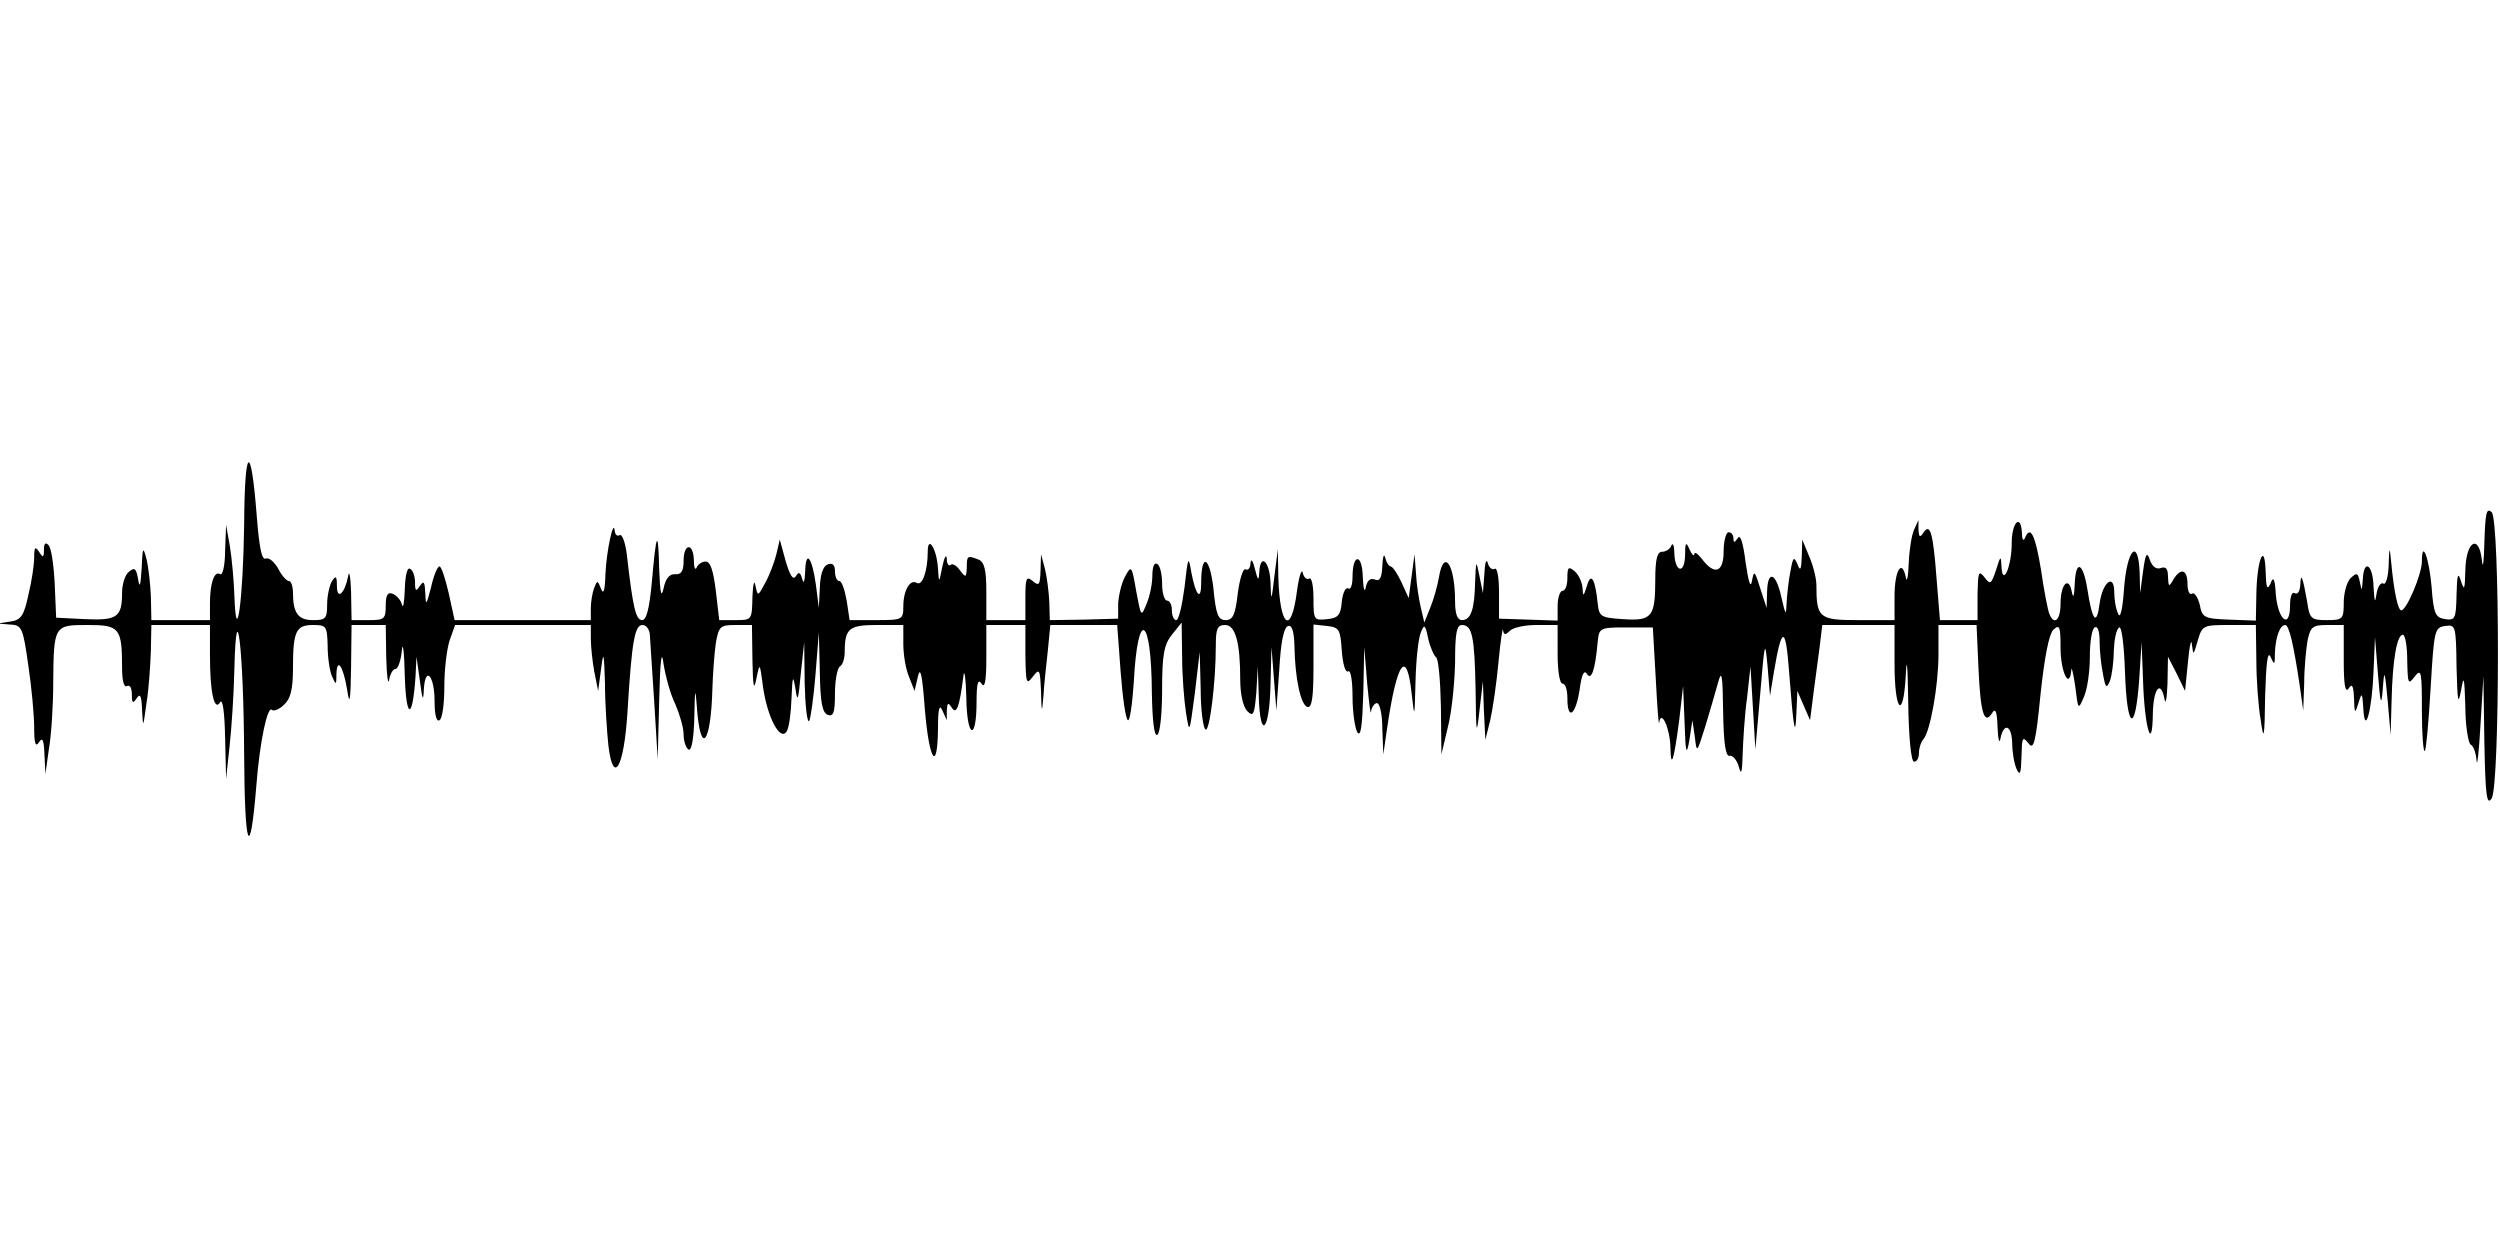
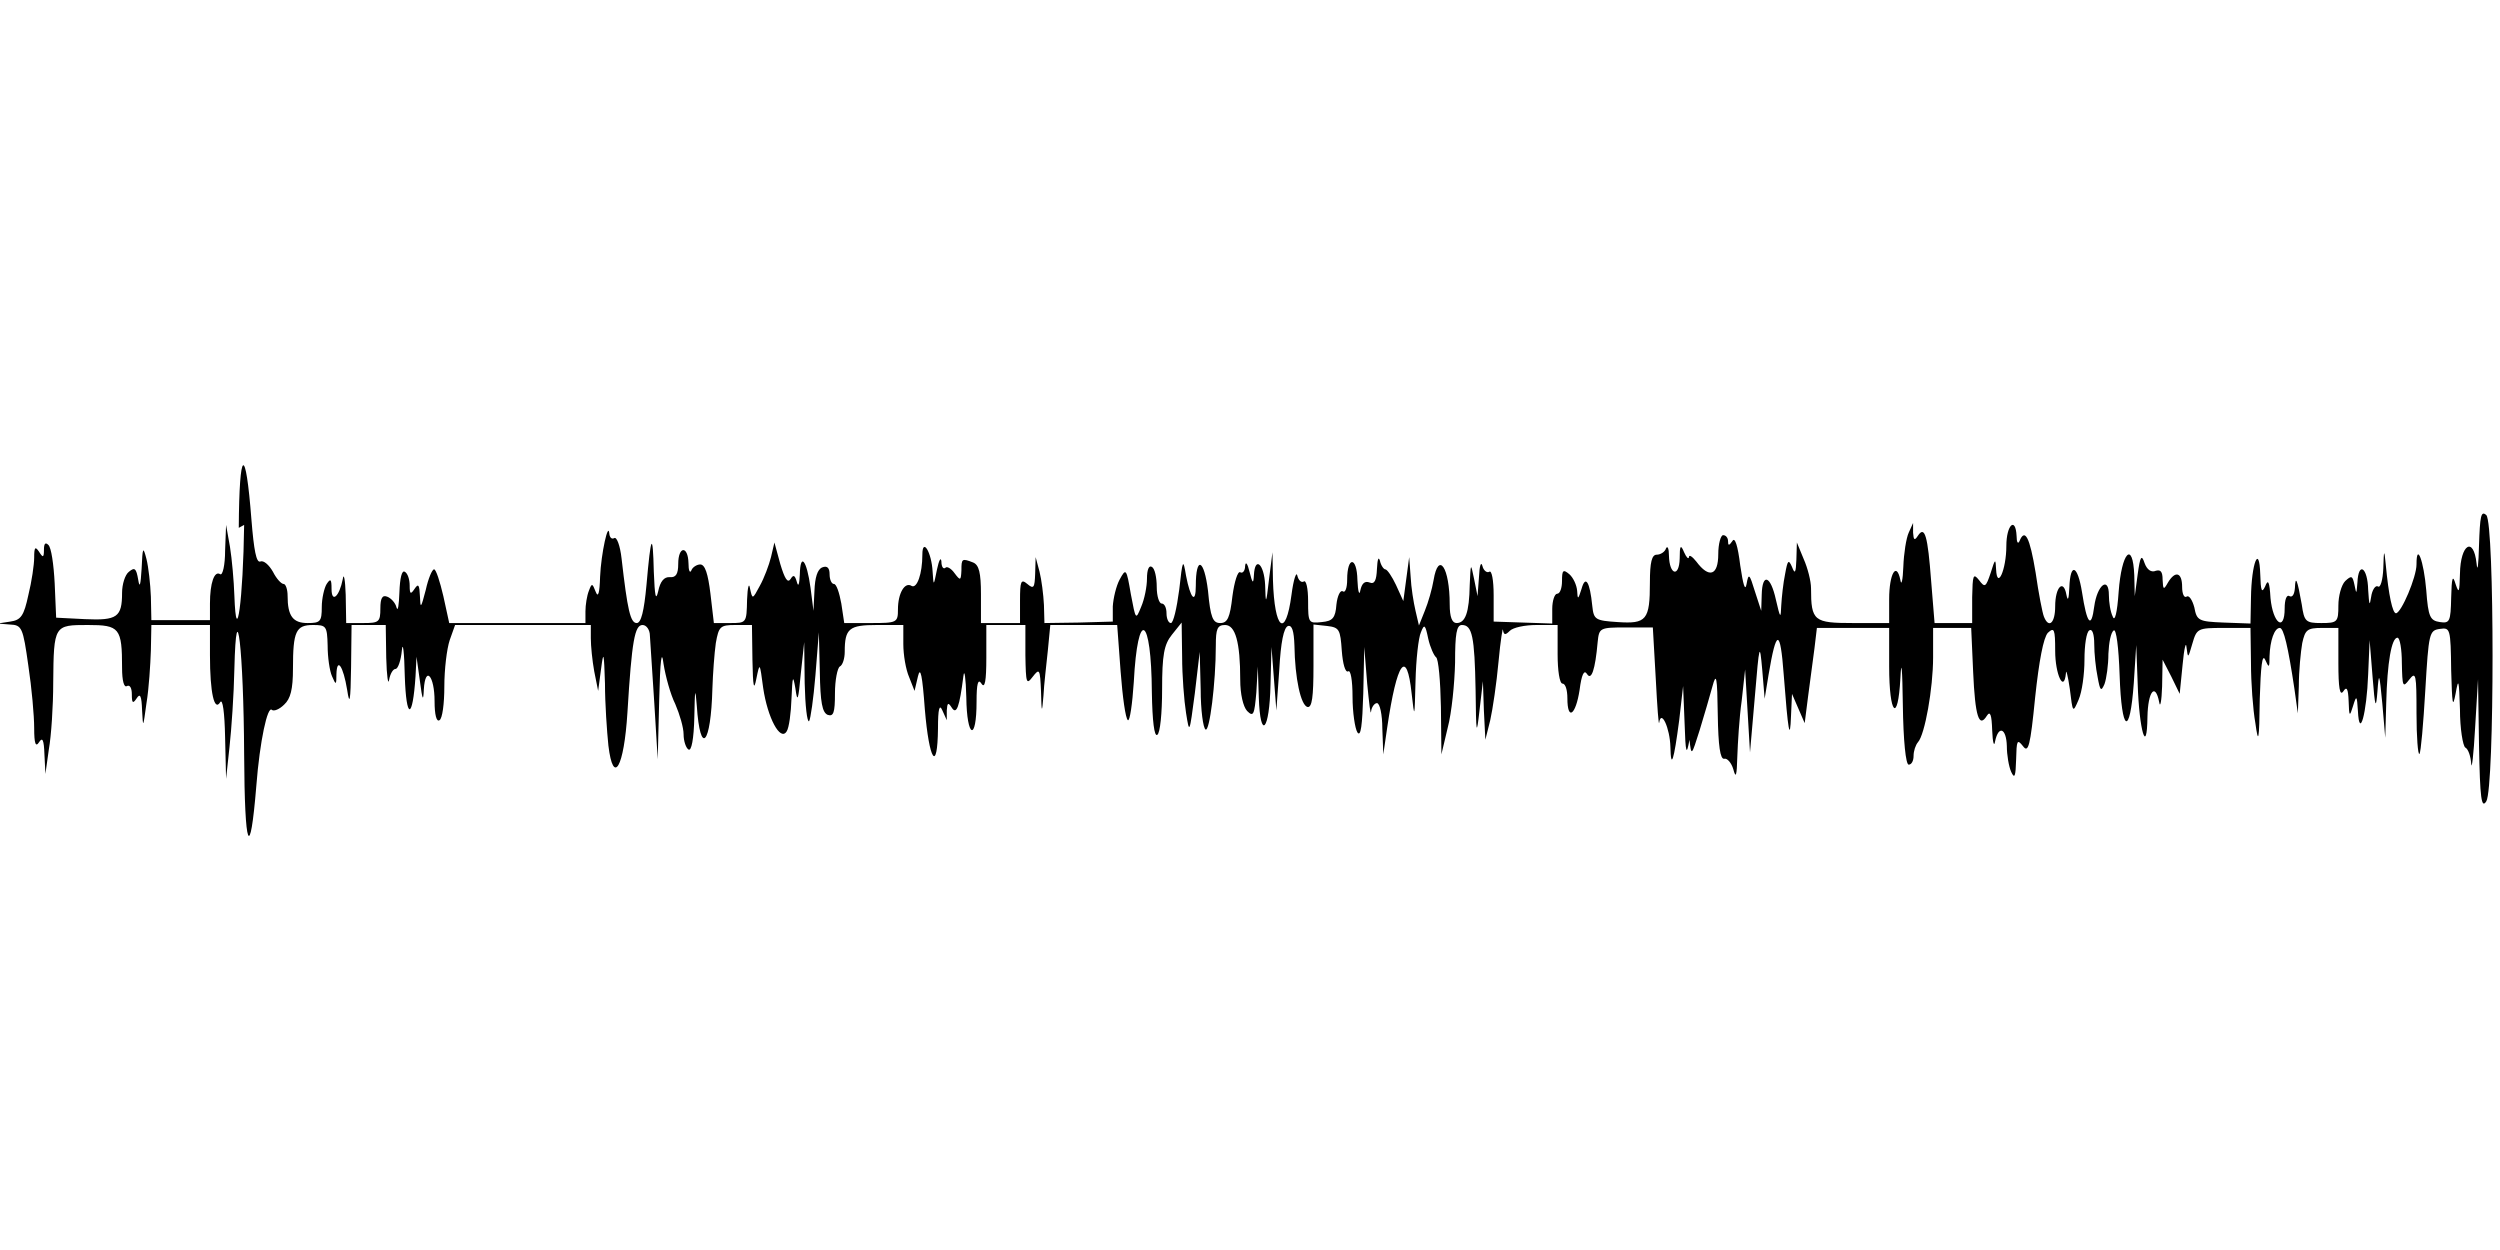
<svg xmlns="http://www.w3.org/2000/svg" version="1.0" width="512pt" height="256pt" viewBox="0 0 512 256" preserveAspectRatio="none">
  <g id="403650mp3">
    <g transform="translate(0,256) scale(0.1,-0.1)" stroke="none">
-       <path d="M500 1485 c-2 -152 -16 -258 -20 -145 -1 30 -5 75 -9 100 l-8 45 -2 -53 c0 -29 -5 -51 -10 -48 -12 8 -21 -18 -21 -60 l0 -34 -60 0 -60 0 -1 48 c-1 26 -5 61 -9 77 -7 27 -8 25 -10 -20 -2 -33 -4 -41 -7 -22 -4 23 -7 26 -19 16 -8 -6 -14 -26 -14 -43 0 -50 -10 -57 -76 -54 l-59 3 -3 70 c-2 39 -7 74 -13 79 -6 6 -9 3 -9 -10 0 -16 -2 -17 -10 -4 -8 12 -10 9 -10 -12 0 -14 -5 -49 -12 -77 -9 -42 -15 -51 -37 -54 l-26 -4 25 -2 c25 -1 27 -6 38 -84 7 -46 12 -103 12 -128 0 -32 3 -40 10 -29 7 11 10 5 11 -25 l2 -40 7 50 c5 28 9 89 9 137 1 118 2 118 71 118 65 0 70 -6 70 -88 0 -26 4 -41 10 -37 6 3 10 -4 10 -17 0 -18 2 -20 10 -8 7 11 10 5 11 -25 2 -37 2 -36 9 15 5 30 8 79 9 108 l1 52 60 0 60 0 0 -62 c0 -77 9 -116 21 -96 5 8 9 -21 10 -72 l2 -85 7 65 c4 36 9 108 10 160 4 166 19 38 20 -175 1 -195 12 -223 25 -64 7 91 23 165 32 155 4 -3 15 1 25 11 13 12 18 31 18 74 0 76 6 89 41 89 27 0 29 -2 30 -42 0 -24 4 -52 9 -63 8 -19 9 -18 9 4 1 36 14 17 22 -32 5 -33 7 -24 8 46 l1 87 35 0 35 0 1 -67 c1 -38 4 -58 6 -45 2 12 8 22 13 22 5 0 11 17 13 38 2 20 5 -3 6 -53 3 -90 16 -90 22 0 l2 40 7 -50 c5 -39 7 -43 8 -17 3 50 22 28 22 -24 0 -28 4 -43 10 -39 6 3 10 34 10 69 0 35 5 77 11 95 l11 31 139 0 139 0 0 -27 c0 -16 3 -46 7 -68 l8 -40 6 45 c5 39 6 34 8 -30 0 -41 4 -98 7 -127 10 -83 32 -45 39 68 9 148 15 179 31 179 8 0 15 -10 15 -22 1 -13 5 -75 9 -138 l7 -115 3 120 c2 85 5 107 9 75 4 -25 14 -62 24 -82 9 -21 17 -48 17 -62 0 -14 5 -28 10 -31 6 -4 11 21 12 67 1 57 2 62 5 23 7 -105 29 -81 32 35 1 30 4 72 7 93 6 34 9 37 40 37 l34 0 1 -72 c1 -55 3 -64 8 -38 7 34 7 34 14 -19 9 -61 35 -110 48 -89 5 7 9 38 10 68 2 46 3 49 8 20 4 -30 6 -25 11 30 l7 65 1 -84 c1 -46 5 -81 9 -78 3 4 9 46 13 94 l7 88 2 -81 c1 -63 5 -83 16 -88 12 -4 15 4 15 44 0 27 5 52 10 55 6 3 10 17 10 30 0 48 9 55 66 55 l54 0 0 -39 c0 -22 5 -52 12 -68 l11 -28 7 30 c5 21 9 2 14 -67 9 -107 26 -132 27 -40 0 41 3 51 9 37 l9 -20 0 20 c1 16 3 17 10 6 10 -16 16 1 24 64 2 17 5 -3 6 -43 1 -84 21 -92 21 -9 0 37 3 48 10 37 7 -11 10 5 10 53 l0 67 40 0 40 0 0 -62 c1 -58 2 -61 15 -44 14 18 15 16 17 -30 1 -45 2 -46 5 -9 1 22 6 64 9 93 l5 52 69 0 68 0 7 -95 c4 -52 10 -97 15 -100 4 -2 9 33 12 78 8 153 36 137 37 -21 1 -59 5 -91 11 -87 6 3 10 45 10 93 0 71 4 92 20 112 l20 25 1 -70 c0 -38 4 -90 8 -115 7 -44 7 -43 18 40 l10 85 2 -77 c0 -42 5 -79 10 -82 8 -6 21 95 21 172 0 34 3 42 19 42 21 0 31 -35 31 -112 0 -30 6 -55 14 -64 13 -13 15 -8 19 38 l3 53 2 -63 c3 -90 22 -69 24 26 l2 77 5 -65 5 -65 6 84 c3 55 9 86 18 89 8 2 12 -10 13 -40 1 -67 13 -123 27 -126 9 -1 12 20 12 84 l0 85 28 -3 c25 -3 27 -7 30 -51 2 -26 7 -45 13 -42 5 4 9 -18 9 -52 0 -32 5 -65 10 -73 7 -10 10 14 12 80 l2 95 6 -75 c4 -41 7 -67 8 -57 1 9 7 17 12 17 6 0 11 -24 11 -52 l2 -53 8 55 c20 136 40 163 50 70 6 -53 6 -52 8 25 1 44 6 89 11 100 7 18 9 16 15 -13 4 -18 12 -35 16 -38 5 -3 9 -49 10 -102 l1 -97 13 55 c8 30 14 90 15 133 0 59 3 77 14 77 21 0 26 -23 28 -133 1 -92 2 -96 8 -42 l7 60 2 -60 3 -60 10 40 c5 22 13 76 17 120 4 44 9 73 9 65 2 -11 5 -11 14 -2 7 7 31 12 55 12 l43 0 0 -60 c0 -33 4 -60 10 -60 6 0 10 -13 10 -30 0 -47 17 -35 25 17 4 31 9 42 15 33 9 -15 17 8 22 65 3 29 4 30 58 30 l55 0 6 -105 c3 -58 6 -98 7 -90 4 28 22 -11 23 -50 1 -47 7 -29 18 55 l8 70 3 -75 c2 -64 4 -69 10 -35 l6 40 5 -34 c4 -34 4 -34 21 20 9 30 21 70 26 89 8 30 10 21 11 -58 1 -64 5 -91 13 -90 6 2 15 -8 19 -22 5 -19 7 -13 8 26 1 28 4 80 9 115 l7 64 5 -85 5 -85 10 115 c9 108 10 111 15 55 l5 -60 8 49 c16 95 24 95 31 1 9 -118 13 -140 15 -85 l2 45 13 -30 13 -30 7 55 c4 30 10 74 13 98 l5 42 74 0 74 0 0 -79 c0 -99 18 -118 23 -24 2 42 4 21 5 -54 1 -74 6 -123 12 -123 6 0 10 8 10 18 0 10 4 22 9 28 14 15 31 110 31 174 l0 60 39 0 39 0 4 -90 c4 -91 12 -116 28 -90 7 11 10 2 11 -30 1 -25 4 -35 6 -22 7 33 23 27 24 -10 0 -18 4 -42 9 -53 7 -15 9 -9 10 25 1 40 2 43 14 28 11 -15 15 -1 25 100 8 75 17 122 26 132 13 12 15 8 15 -37 0 -48 18 -87 22 -46 0 10 4 -4 8 -32 6 -49 6 -50 18 -22 7 16 12 52 12 82 0 30 4 57 10 60 6 4 10 -8 10 -28 0 -19 3 -49 7 -68 5 -28 7 -30 14 -14 4 11 8 39 8 62 1 23 5 44 11 48 5 3 10 -33 12 -92 4 -118 21 -127 29 -16 l5 78 3 -80 c3 -95 19 -149 20 -67 1 52 16 71 24 30 2 -13 5 2 6 32 l1 55 18 -35 17 -35 6 60 c3 33 7 49 8 35 3 -23 3 -23 12 8 9 31 11 32 64 32 l55 0 1 -72 c0 -40 4 -95 9 -123 6 -44 8 -38 9 50 2 66 5 93 11 80 8 -18 9 -17 9 7 1 32 10 58 21 58 8 0 17 -38 30 -125 l7 -50 2 56 c0 31 4 71 7 88 6 27 10 31 40 31 l34 0 0 -72 c0 -51 3 -68 10 -58 7 11 10 6 11 -20 1 -32 2 -33 9 -10 7 23 8 22 10 -10 3 -60 18 -5 21 75 l3 70 6 -75 c5 -64 7 -68 10 -30 3 41 4 38 10 -25 l6 -70 2 71 c2 84 11 134 23 134 5 0 9 -24 9 -52 1 -49 2 -51 15 -34 14 18 15 11 15 -69 0 -48 3 -86 6 -83 3 3 8 62 12 130 7 118 8 123 30 126 21 3 22 1 23 -85 2 -69 3 -79 9 -48 6 34 7 30 9 -32 0 -39 6 -75 11 -78 6 -3 11 -18 12 -33 1 -15 5 18 8 73 l6 100 2 -135 c2 -110 5 -131 15 -115 17 29 17 569 0 586 -11 10 -13 -2 -15 -62 -1 -40 -3 -57 -5 -37 -6 56 -33 40 -34 -21 -1 -38 -2 -42 -9 -21 -6 20 -8 13 -9 -28 -1 -49 -3 -53 -23 -50 -20 3 -24 10 -28 65 -5 60 -20 100 -20 53 0 -26 -31 -99 -42 -100 -7 0 -15 36 -21 100 -3 32 -4 31 -5 -8 -1 -24 -6 -41 -11 -37 -5 3 -12 -7 -14 -22 -3 -20 -4 -16 -6 15 -1 46 -20 59 -22 15 -2 -24 -2 -25 -6 -5 -4 19 -6 20 -19 8 -8 -8 -14 -31 -14 -50 0 -34 -2 -36 -35 -36 -32 0 -35 3 -40 38 -9 51 -13 61 -14 34 -1 -13 -5 -20 -11 -17 -6 4 -10 -7 -10 -25 0 -49 -24 -31 -29 21 -2 34 -5 40 -11 24 -7 -15 -9 -9 -10 25 -2 63 -18 23 -19 -48 l-1 -53 -55 2 c-51 2 -55 4 -60 31 -4 15 -11 26 -16 22 -5 -3 -9 6 -9 20 0 30 -14 34 -29 9 -9 -16 -10 -15 -11 6 0 16 -4 21 -14 18 -9 -4 -18 2 -23 16 -6 18 -9 14 -14 -23 l-6 -45 -1 43 c-3 72 -26 47 -32 -34 -3 -44 -8 -62 -12 -51 -5 10 -8 30 -8 44 0 40 -24 21 -30 -23 -6 -47 -15 -36 -25 29 -9 56 -24 62 -26 10 -1 -24 -3 -30 -6 -15 -6 33 -23 16 -23 -24 0 -34 -13 -46 -23 -21 -3 7 -11 48 -17 90 -12 73 -22 92 -33 65 -3 -7 -6 -3 -6 10 -2 41 -21 23 -21 -20 0 -49 -19 -91 -21 -48 -1 23 -2 22 -11 -7 -10 -30 -12 -31 -24 -15 -12 15 -13 10 -14 -35 l0 -53 -39 0 -38 0 -7 86 c-7 93 -13 114 -27 93 -7 -11 -9 -9 -10 6 l0 20 -9 -20 c-5 -11 -10 -42 -11 -70 -1 -27 -4 -40 -6 -27 -8 39 -23 13 -23 -39 l0 -49 -74 0 c-80 0 -86 4 -86 71 0 15 -7 42 -15 60 l-14 34 -1 -35 c-1 -27 -3 -31 -9 -15 -7 16 -9 14 -14 -14 -4 -19 -7 -48 -8 -65 -1 -28 -2 -27 -11 12 -11 50 -28 55 -29 10 l-1 -33 -13 40 c-11 36 -13 38 -17 15 -3 -16 -7 -2 -13 38 -5 41 -11 59 -16 50 -7 -10 -9 -10 -9 0 0 6 -4 12 -10 12 -5 0 -10 -18 -10 -39 0 -44 -19 -50 -45 -15 -8 10 -15 15 -15 9 -1 -5 -5 -1 -10 10 -7 17 -9 14 -9 -13 -1 -39 -21 -34 -22 6 0 15 -3 21 -6 15 -2 -7 -11 -13 -19 -13 -10 0 -14 -15 -14 -57 0 -77 -7 -85 -66 -81 -46 3 -49 5 -52 33 -5 50 -14 64 -22 35 -7 -22 -8 -23 -9 -4 -1 12 -8 27 -16 34 -13 11 -15 8 -15 -14 0 -14 -4 -26 -10 -26 -5 0 -10 -14 -10 -31 l0 -30 -60 2 -60 2 0 54 c0 31 -4 52 -9 48 -5 -3 -12 3 -14 12 -3 10 -6 0 -7 -22 l-3 -40 -7 35 c-7 34 -7 34 -9 -12 -1 -57 -9 -78 -27 -78 -9 0 -14 12 -14 38 0 76 -23 110 -33 50 -3 -18 -11 -46 -18 -63 l-12 -30 -7 30 c-4 17 -9 48 -10 70 l-3 40 -6 -45 -6 -45 -15 33 c-8 17 -18 32 -22 32 -3 0 -9 8 -11 18 -3 9 -5 2 -6 -17 -1 -24 -5 -32 -15 -28 -10 4 -16 -2 -19 -16 -2 -12 -5 -3 -6 21 -1 49 -21 49 -21 1 0 -17 -4 -28 -9 -24 -5 3 -11 -9 -13 -27 -2 -28 -8 -34 -30 -36 -27 -3 -28 -2 -28 43 0 26 -4 44 -9 40 -5 -3 -11 3 -13 12 -2 10 -8 -8 -12 -39 -12 -91 -35 -72 -38 30 l-1 57 -7 -55 c-6 -53 -7 -53 -8 -12 -2 43 -21 60 -23 20 -1 -19 -3 -17 -9 7 -4 17 -8 22 -9 12 0 -10 -5 -16 -10 -13 -5 3 -12 -19 -16 -49 -5 -44 -10 -55 -25 -55 -15 0 -20 11 -25 66 -8 66 -25 72 -25 10 0 -38 -11 -26 -20 21 -6 36 -7 34 -14 -29 -5 -38 -12 -68 -17 -68 -5 0 -9 9 -9 20 0 11 -4 20 -10 20 -5 0 -10 15 -10 34 0 19 -4 38 -10 41 -6 4 -10 -6 -10 -24 0 -16 -5 -42 -12 -58 -11 -27 -11 -27 -21 26 -9 53 -10 54 -23 30 -7 -13 -13 -38 -14 -55 l0 -31 -70 -2 -70 -1 -1 37 c-1 21 -5 52 -9 68 l-8 30 -1 -34 c-1 -29 -3 -32 -16 -21 -13 11 -15 6 -15 -34 l0 -46 -40 0 -40 0 0 59 c0 44 -4 60 -16 65 -23 9 -24 8 -24 -16 -1 -21 -2 -22 -14 -6 -7 10 -16 15 -19 11 -4 -3 -8 2 -8 13 -1 10 -5 3 -9 -16 -7 -35 -7 -35 -9 -5 -2 40 -21 71 -21 35 0 -39 -11 -70 -22 -64 -14 9 -28 -15 -28 -48 0 -27 -2 -28 -55 -28 l-55 0 -6 40 c-4 22 -10 40 -15 40 -5 0 -9 9 -9 20 0 13 -5 18 -15 14 -10 -4 -15 -21 -16 -48 l-2 -41 -6 47 c-8 58 -21 73 -22 27 -1 -20 -3 -26 -6 -15 -4 14 -7 16 -13 6 -6 -9 -12 1 -21 31 l-12 44 -7 -30 c-4 -16 -14 -43 -23 -59 -15 -28 -15 -28 -20 -5 -2 13 -5 3 -6 -23 -1 -48 -1 -48 -35 -48 l-33 0 -7 60 c-5 41 -11 60 -21 60 -7 0 -16 -6 -18 -12 -3 -7 -6 -1 -6 15 -1 36 -21 35 -21 -2 0 -21 -5 -28 -17 -27 -12 1 -20 -9 -24 -29 -5 -21 -7 -10 -9 40 -2 84 -6 76 -15 -27 -5 -54 -11 -78 -20 -78 -13 0 -19 27 -31 132 -3 27 -10 45 -15 42 -5 -3 -9 1 -10 8 -2 29 -17 -40 -19 -87 -1 -34 -4 -44 -9 -31 -7 18 -8 18 -14 2 -4 -10 -7 -29 -7 -42 l0 -24 -139 0 -140 0 -12 55 c-7 30 -15 55 -19 55 -4 0 -12 -19 -17 -42 -10 -38 -11 -40 -12 -13 -1 23 -3 27 -11 15 -8 -12 -10 -11 -10 7 0 12 -4 25 -10 28 -6 4 -10 -13 -11 -42 -1 -26 -3 -41 -6 -31 -2 9 -11 19 -19 22 -10 4 -14 -3 -14 -24 0 -28 -3 -30 -35 -30 l-35 0 -1 58 c-1 31 -4 46 -6 32 -7 -36 -23 -50 -23 -20 0 20 -2 22 -10 10 -5 -8 -10 -30 -10 -47 0 -30 -3 -33 -29 -33 -30 0 -41 14 -41 56 0 13 -4 24 -8 24 -5 0 -15 11 -22 25 -8 14 -19 24 -26 21 -8 -3 -13 23 -18 85 -12 156 -25 148 -26 -16z" />
+       <path d="M500 1485 c-2 -152 -16 -258 -20 -145 -1 30 -5 75 -9 100 l-8 45 -2 -53 c0 -29 -5 -51 -10 -48 -12 8 -21 -18 -21 -60 l0 -34 -60 0 -60 0 -1 48 c-1 26 -5 61 -9 77 -7 27 -8 25 -10 -20 -2 -33 -4 -41 -7 -22 -4 23 -7 26 -19 16 -8 -6 -14 -26 -14 -43 0 -50 -10 -57 -76 -54 l-59 3 -3 70 c-2 39 -7 74 -13 79 -6 6 -9 3 -9 -10 0 -16 -2 -17 -10 -4 -8 12 -10 9 -10 -12 0 -14 -5 -49 -12 -77 -9 -42 -15 -51 -37 -54 l-26 -4 25 -2 c25 -1 27 -6 38 -84 7 -46 12 -103 12 -128 0 -32 3 -40 10 -29 7 11 10 5 11 -25 l2 -40 7 50 c5 28 9 89 9 137 1 118 2 118 71 118 65 0 70 -6 70 -88 0 -26 4 -41 10 -37 6 3 10 -4 10 -17 0 -18 2 -20 10 -8 7 11 10 5 11 -25 2 -37 2 -36 9 15 5 30 8 79 9 108 l1 52 60 0 60 0 0 -62 c0 -77 9 -116 21 -96 5 8 9 -21 10 -72 l2 -85 7 65 c4 36 9 108 10 160 4 166 19 38 20 -175 1 -195 12 -223 25 -64 7 91 23 165 32 155 4 -3 15 1 25 11 13 12 18 31 18 74 0 76 6 89 41 89 27 0 29 -2 30 -42 0 -24 4 -52 9 -63 8 -19 9 -18 9 4 1 36 14 17 22 -32 5 -33 7 -24 8 46 l1 87 35 0 35 0 1 -67 c1 -38 4 -58 6 -45 2 12 8 22 13 22 5 0 11 17 13 38 2 20 5 -3 6 -53 3 -90 16 -90 22 0 l2 40 7 -50 c5 -39 7 -43 8 -17 3 50 22 28 22 -24 0 -28 4 -43 10 -39 6 3 10 34 10 69 0 35 5 77 11 95 l11 31 139 0 139 0 0 -27 c0 -16 3 -46 7 -68 l8 -40 6 45 c5 39 6 34 8 -30 0 -41 4 -98 7 -127 10 -83 32 -45 39 68 9 148 15 179 31 179 8 0 15 -10 15 -22 1 -13 5 -75 9 -138 l7 -115 3 120 c2 85 5 107 9 75 4 -25 14 -62 24 -82 9 -21 17 -48 17 -62 0 -14 5 -28 10 -31 6 -4 11 21 12 67 1 57 2 62 5 23 7 -105 29 -81 32 35 1 30 4 72 7 93 6 34 9 37 40 37 l34 0 1 -72 c1 -55 3 -64 8 -38 7 34 7 34 14 -19 9 -61 35 -110 48 -89 5 7 9 38 10 68 2 46 3 49 8 20 4 -30 6 -25 11 30 l7 65 1 -84 c1 -46 5 -81 9 -78 3 4 9 46 13 94 l7 88 2 -81 c1 -63 5 -83 16 -88 12 -4 15 4 15 44 0 27 5 52 10 55 6 3 10 17 10 30 0 48 9 55 66 55 l54 0 0 -39 c0 -22 5 -52 12 -68 l11 -28 7 30 c5 21 9 2 14 -67 9 -107 26 -132 27 -40 0 41 3 51 9 37 l9 -20 0 20 c1 16 3 17 10 6 10 -16 16 1 24 64 2 17 5 -3 6 -43 1 -84 21 -92 21 -9 0 37 3 48 10 37 7 -11 10 5 10 53 l0 67 40 0 40 0 0 -62 c1 -58 2 -61 15 -44 14 18 15 16 17 -30 1 -45 2 -46 5 -9 1 22 6 64 9 93 l5 52 69 0 68 0 7 -95 c4 -52 10 -97 15 -100 4 -2 9 33 12 78 8 153 36 137 37 -21 1 -59 5 -91 11 -87 6 3 10 45 10 93 0 71 4 92 20 112 l20 25 1 -70 c0 -38 4 -90 8 -115 7 -44 7 -43 18 40 l10 85 2 -77 c0 -42 5 -79 10 -82 8 -6 21 95 21 172 0 34 3 42 19 42 21 0 31 -35 31 -112 0 -30 6 -55 14 -64 13 -13 15 -8 19 38 l3 53 2 -63 c3 -90 22 -69 24 26 l2 77 5 -65 5 -65 6 84 c3 55 9 86 18 89 8 2 12 -10 13 -40 1 -67 13 -123 27 -126 9 -1 12 20 12 84 l0 85 28 -3 c25 -3 27 -7 30 -51 2 -26 7 -45 13 -42 5 4 9 -18 9 -52 0 -32 5 -65 10 -73 7 -10 10 14 12 80 l2 95 6 -75 c4 -41 7 -67 8 -57 1 9 7 17 12 17 6 0 11 -24 11 -52 l2 -53 8 55 c20 136 40 163 50 70 6 -53 6 -52 8 25 1 44 6 89 11 100 7 18 9 16 15 -13 4 -18 12 -35 16 -38 5 -3 9 -49 10 -102 l1 -97 13 55 c8 30 14 90 15 133 0 59 3 77 14 77 21 0 26 -23 28 -133 1 -92 2 -96 8 -42 l7 60 2 -60 3 -60 10 40 c5 22 13 76 17 120 4 44 9 73 9 65 2 -11 5 -11 14 -2 7 7 31 12 55 12 l43 0 0 -60 c0 -33 4 -60 10 -60 6 0 10 -13 10 -30 0 -47 17 -35 25 17 4 31 9 42 15 33 9 -15 17 8 22 65 3 29 4 30 58 30 l55 0 6 -105 c3 -58 6 -98 7 -90 4 28 22 -11 23 -50 1 -47 7 -29 18 55 l8 70 3 -75 c2 -64 4 -69 10 -35 c4 -34 4 -34 21 20 9 30 21 70 26 89 8 30 10 21 11 -58 1 -64 5 -91 13 -90 6 2 15 -8 19 -22 5 -19 7 -13 8 26 1 28 4 80 9 115 l7 64 5 -85 5 -85 10 115 c9 108 10 111 15 55 l5 -60 8 49 c16 95 24 95 31 1 9 -118 13 -140 15 -85 l2 45 13 -30 13 -30 7 55 c4 30 10 74 13 98 l5 42 74 0 74 0 0 -79 c0 -99 18 -118 23 -24 2 42 4 21 5 -54 1 -74 6 -123 12 -123 6 0 10 8 10 18 0 10 4 22 9 28 14 15 31 110 31 174 l0 60 39 0 39 0 4 -90 c4 -91 12 -116 28 -90 7 11 10 2 11 -30 1 -25 4 -35 6 -22 7 33 23 27 24 -10 0 -18 4 -42 9 -53 7 -15 9 -9 10 25 1 40 2 43 14 28 11 -15 15 -1 25 100 8 75 17 122 26 132 13 12 15 8 15 -37 0 -48 18 -87 22 -46 0 10 4 -4 8 -32 6 -49 6 -50 18 -22 7 16 12 52 12 82 0 30 4 57 10 60 6 4 10 -8 10 -28 0 -19 3 -49 7 -68 5 -28 7 -30 14 -14 4 11 8 39 8 62 1 23 5 44 11 48 5 3 10 -33 12 -92 4 -118 21 -127 29 -16 l5 78 3 -80 c3 -95 19 -149 20 -67 1 52 16 71 24 30 2 -13 5 2 6 32 l1 55 18 -35 17 -35 6 60 c3 33 7 49 8 35 3 -23 3 -23 12 8 9 31 11 32 64 32 l55 0 1 -72 c0 -40 4 -95 9 -123 6 -44 8 -38 9 50 2 66 5 93 11 80 8 -18 9 -17 9 7 1 32 10 58 21 58 8 0 17 -38 30 -125 l7 -50 2 56 c0 31 4 71 7 88 6 27 10 31 40 31 l34 0 0 -72 c0 -51 3 -68 10 -58 7 11 10 6 11 -20 1 -32 2 -33 9 -10 7 23 8 22 10 -10 3 -60 18 -5 21 75 l3 70 6 -75 c5 -64 7 -68 10 -30 3 41 4 38 10 -25 l6 -70 2 71 c2 84 11 134 23 134 5 0 9 -24 9 -52 1 -49 2 -51 15 -34 14 18 15 11 15 -69 0 -48 3 -86 6 -83 3 3 8 62 12 130 7 118 8 123 30 126 21 3 22 1 23 -85 2 -69 3 -79 9 -48 6 34 7 30 9 -32 0 -39 6 -75 11 -78 6 -3 11 -18 12 -33 1 -15 5 18 8 73 l6 100 2 -135 c2 -110 5 -131 15 -115 17 29 17 569 0 586 -11 10 -13 -2 -15 -62 -1 -40 -3 -57 -5 -37 -6 56 -33 40 -34 -21 -1 -38 -2 -42 -9 -21 -6 20 -8 13 -9 -28 -1 -49 -3 -53 -23 -50 -20 3 -24 10 -28 65 -5 60 -20 100 -20 53 0 -26 -31 -99 -42 -100 -7 0 -15 36 -21 100 -3 32 -4 31 -5 -8 -1 -24 -6 -41 -11 -37 -5 3 -12 -7 -14 -22 -3 -20 -4 -16 -6 15 -1 46 -20 59 -22 15 -2 -24 -2 -25 -6 -5 -4 19 -6 20 -19 8 -8 -8 -14 -31 -14 -50 0 -34 -2 -36 -35 -36 -32 0 -35 3 -40 38 -9 51 -13 61 -14 34 -1 -13 -5 -20 -11 -17 -6 4 -10 -7 -10 -25 0 -49 -24 -31 -29 21 -2 34 -5 40 -11 24 -7 -15 -9 -9 -10 25 -2 63 -18 23 -19 -48 l-1 -53 -55 2 c-51 2 -55 4 -60 31 -4 15 -11 26 -16 22 -5 -3 -9 6 -9 20 0 30 -14 34 -29 9 -9 -16 -10 -15 -11 6 0 16 -4 21 -14 18 -9 -4 -18 2 -23 16 -6 18 -9 14 -14 -23 l-6 -45 -1 43 c-3 72 -26 47 -32 -34 -3 -44 -8 -62 -12 -51 -5 10 -8 30 -8 44 0 40 -24 21 -30 -23 -6 -47 -15 -36 -25 29 -9 56 -24 62 -26 10 -1 -24 -3 -30 -6 -15 -6 33 -23 16 -23 -24 0 -34 -13 -46 -23 -21 -3 7 -11 48 -17 90 -12 73 -22 92 -33 65 -3 -7 -6 -3 -6 10 -2 41 -21 23 -21 -20 0 -49 -19 -91 -21 -48 -1 23 -2 22 -11 -7 -10 -30 -12 -31 -24 -15 -12 15 -13 10 -14 -35 l0 -53 -39 0 -38 0 -7 86 c-7 93 -13 114 -27 93 -7 -11 -9 -9 -10 6 l0 20 -9 -20 c-5 -11 -10 -42 -11 -70 -1 -27 -4 -40 -6 -27 -8 39 -23 13 -23 -39 l0 -49 -74 0 c-80 0 -86 4 -86 71 0 15 -7 42 -15 60 l-14 34 -1 -35 c-1 -27 -3 -31 -9 -15 -7 16 -9 14 -14 -14 -4 -19 -7 -48 -8 -65 -1 -28 -2 -27 -11 12 -11 50 -28 55 -29 10 l-1 -33 -13 40 c-11 36 -13 38 -17 15 -3 -16 -7 -2 -13 38 -5 41 -11 59 -16 50 -7 -10 -9 -10 -9 0 0 6 -4 12 -10 12 -5 0 -10 -18 -10 -39 0 -44 -19 -50 -45 -15 -8 10 -15 15 -15 9 -1 -5 -5 -1 -10 10 -7 17 -9 14 -9 -13 -1 -39 -21 -34 -22 6 0 15 -3 21 -6 15 -2 -7 -11 -13 -19 -13 -10 0 -14 -15 -14 -57 0 -77 -7 -85 -66 -81 -46 3 -49 5 -52 33 -5 50 -14 64 -22 35 -7 -22 -8 -23 -9 -4 -1 12 -8 27 -16 34 -13 11 -15 8 -15 -14 0 -14 -4 -26 -10 -26 -5 0 -10 -14 -10 -31 l0 -30 -60 2 -60 2 0 54 c0 31 -4 52 -9 48 -5 -3 -12 3 -14 12 -3 10 -6 0 -7 -22 l-3 -40 -7 35 c-7 34 -7 34 -9 -12 -1 -57 -9 -78 -27 -78 -9 0 -14 12 -14 38 0 76 -23 110 -33 50 -3 -18 -11 -46 -18 -63 l-12 -30 -7 30 c-4 17 -9 48 -10 70 l-3 40 -6 -45 -6 -45 -15 33 c-8 17 -18 32 -22 32 -3 0 -9 8 -11 18 -3 9 -5 2 -6 -17 -1 -24 -5 -32 -15 -28 -10 4 -16 -2 -19 -16 -2 -12 -5 -3 -6 21 -1 49 -21 49 -21 1 0 -17 -4 -28 -9 -24 -5 3 -11 -9 -13 -27 -2 -28 -8 -34 -30 -36 -27 -3 -28 -2 -28 43 0 26 -4 44 -9 40 -5 -3 -11 3 -13 12 -2 10 -8 -8 -12 -39 -12 -91 -35 -72 -38 30 l-1 57 -7 -55 c-6 -53 -7 -53 -8 -12 -2 43 -21 60 -23 20 -1 -19 -3 -17 -9 7 -4 17 -8 22 -9 12 0 -10 -5 -16 -10 -13 -5 3 -12 -19 -16 -49 -5 -44 -10 -55 -25 -55 -15 0 -20 11 -25 66 -8 66 -25 72 -25 10 0 -38 -11 -26 -20 21 -6 36 -7 34 -14 -29 -5 -38 -12 -68 -17 -68 -5 0 -9 9 -9 20 0 11 -4 20 -10 20 -5 0 -10 15 -10 34 0 19 -4 38 -10 41 -6 4 -10 -6 -10 -24 0 -16 -5 -42 -12 -58 -11 -27 -11 -27 -21 26 -9 53 -10 54 -23 30 -7 -13 -13 -38 -14 -55 l0 -31 -70 -2 -70 -1 -1 37 c-1 21 -5 52 -9 68 l-8 30 -1 -34 c-1 -29 -3 -32 -16 -21 -13 11 -15 6 -15 -34 l0 -46 -40 0 -40 0 0 59 c0 44 -4 60 -16 65 -23 9 -24 8 -24 -16 -1 -21 -2 -22 -14 -6 -7 10 -16 15 -19 11 -4 -3 -8 2 -8 13 -1 10 -5 3 -9 -16 -7 -35 -7 -35 -9 -5 -2 40 -21 71 -21 35 0 -39 -11 -70 -22 -64 -14 9 -28 -15 -28 -48 0 -27 -2 -28 -55 -28 l-55 0 -6 40 c-4 22 -10 40 -15 40 -5 0 -9 9 -9 20 0 13 -5 18 -15 14 -10 -4 -15 -21 -16 -48 l-2 -41 -6 47 c-8 58 -21 73 -22 27 -1 -20 -3 -26 -6 -15 -4 14 -7 16 -13 6 -6 -9 -12 1 -21 31 l-12 44 -7 -30 c-4 -16 -14 -43 -23 -59 -15 -28 -15 -28 -20 -5 -2 13 -5 3 -6 -23 -1 -48 -1 -48 -35 -48 l-33 0 -7 60 c-5 41 -11 60 -21 60 -7 0 -16 -6 -18 -12 -3 -7 -6 -1 -6 15 -1 36 -21 35 -21 -2 0 -21 -5 -28 -17 -27 -12 1 -20 -9 -24 -29 -5 -21 -7 -10 -9 40 -2 84 -6 76 -15 -27 -5 -54 -11 -78 -20 -78 -13 0 -19 27 -31 132 -3 27 -10 45 -15 42 -5 -3 -9 1 -10 8 -2 29 -17 -40 -19 -87 -1 -34 -4 -44 -9 -31 -7 18 -8 18 -14 2 -4 -10 -7 -29 -7 -42 l0 -24 -139 0 -140 0 -12 55 c-7 30 -15 55 -19 55 -4 0 -12 -19 -17 -42 -10 -38 -11 -40 -12 -13 -1 23 -3 27 -11 15 -8 -12 -10 -11 -10 7 0 12 -4 25 -10 28 -6 4 -10 -13 -11 -42 -1 -26 -3 -41 -6 -31 -2 9 -11 19 -19 22 -10 4 -14 -3 -14 -24 0 -28 -3 -30 -35 -30 l-35 0 -1 58 c-1 31 -4 46 -6 32 -7 -36 -23 -50 -23 -20 0 20 -2 22 -10 10 -5 -8 -10 -30 -10 -47 0 -30 -3 -33 -29 -33 -30 0 -41 14 -41 56 0 13 -4 24 -8 24 -5 0 -15 11 -22 25 -8 14 -19 24 -26 21 -8 -3 -13 23 -18 85 -12 156 -25 148 -26 -16z" />
    </g>
  </g>
</svg>